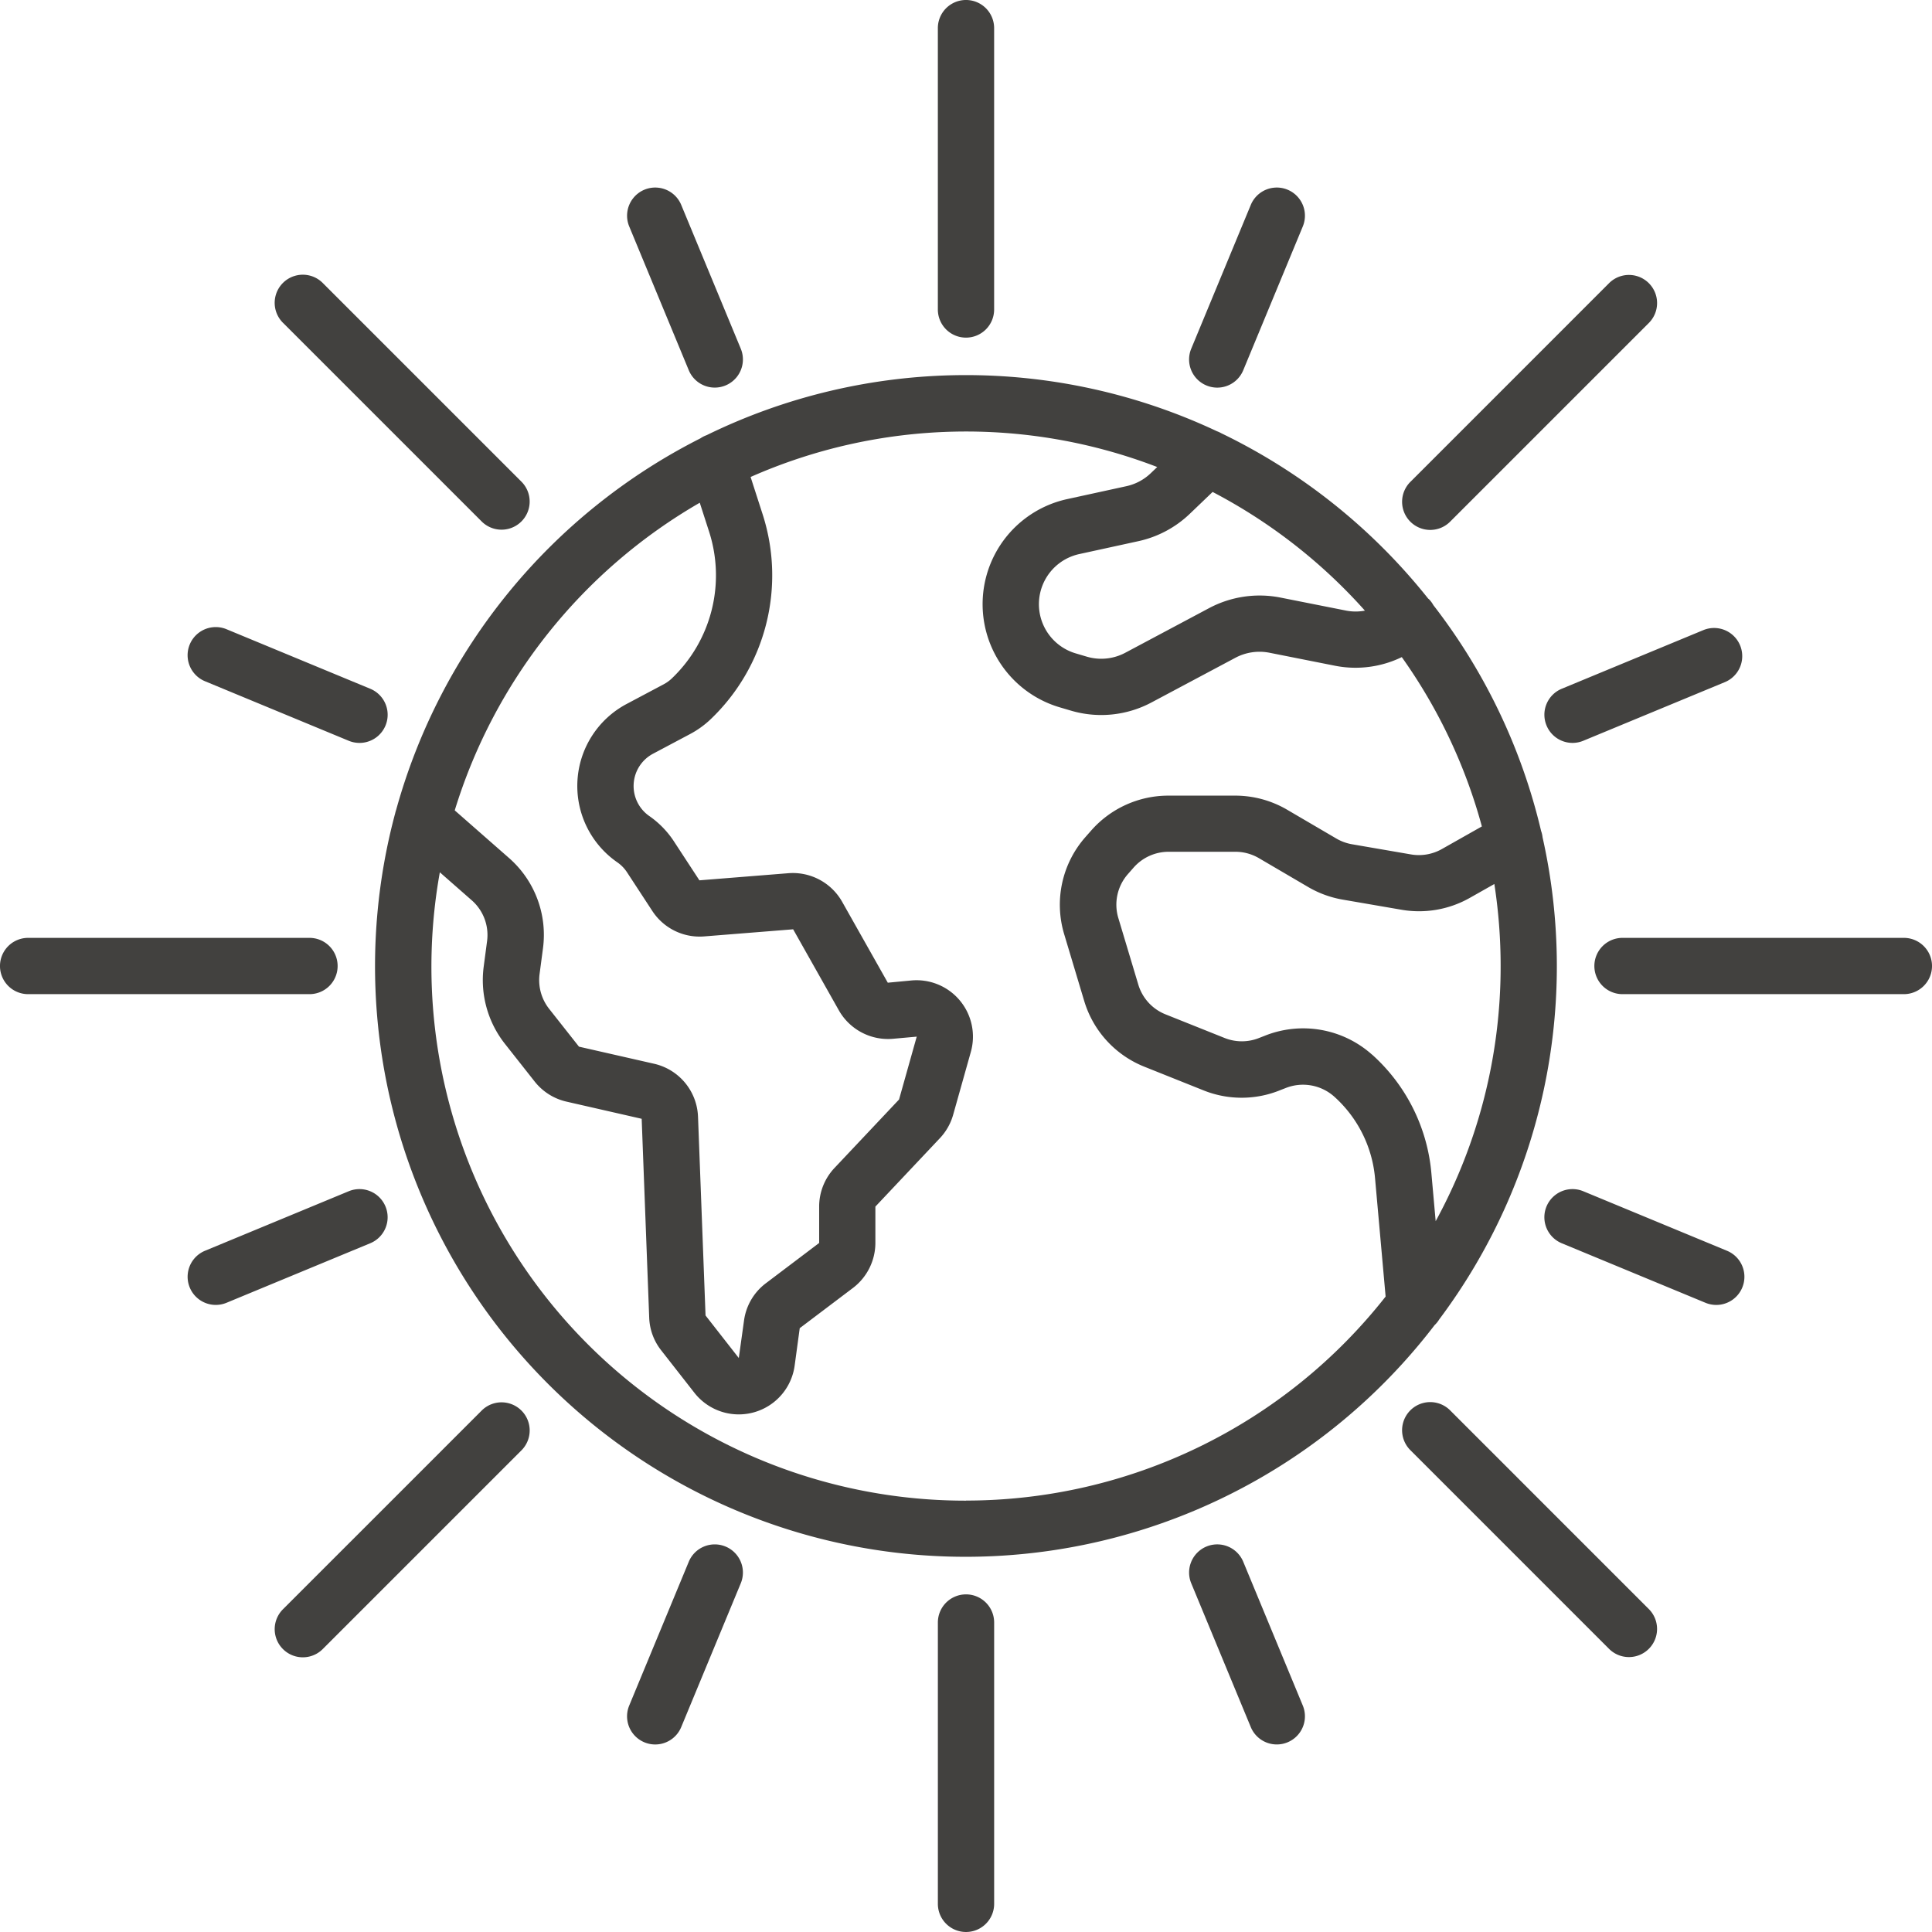
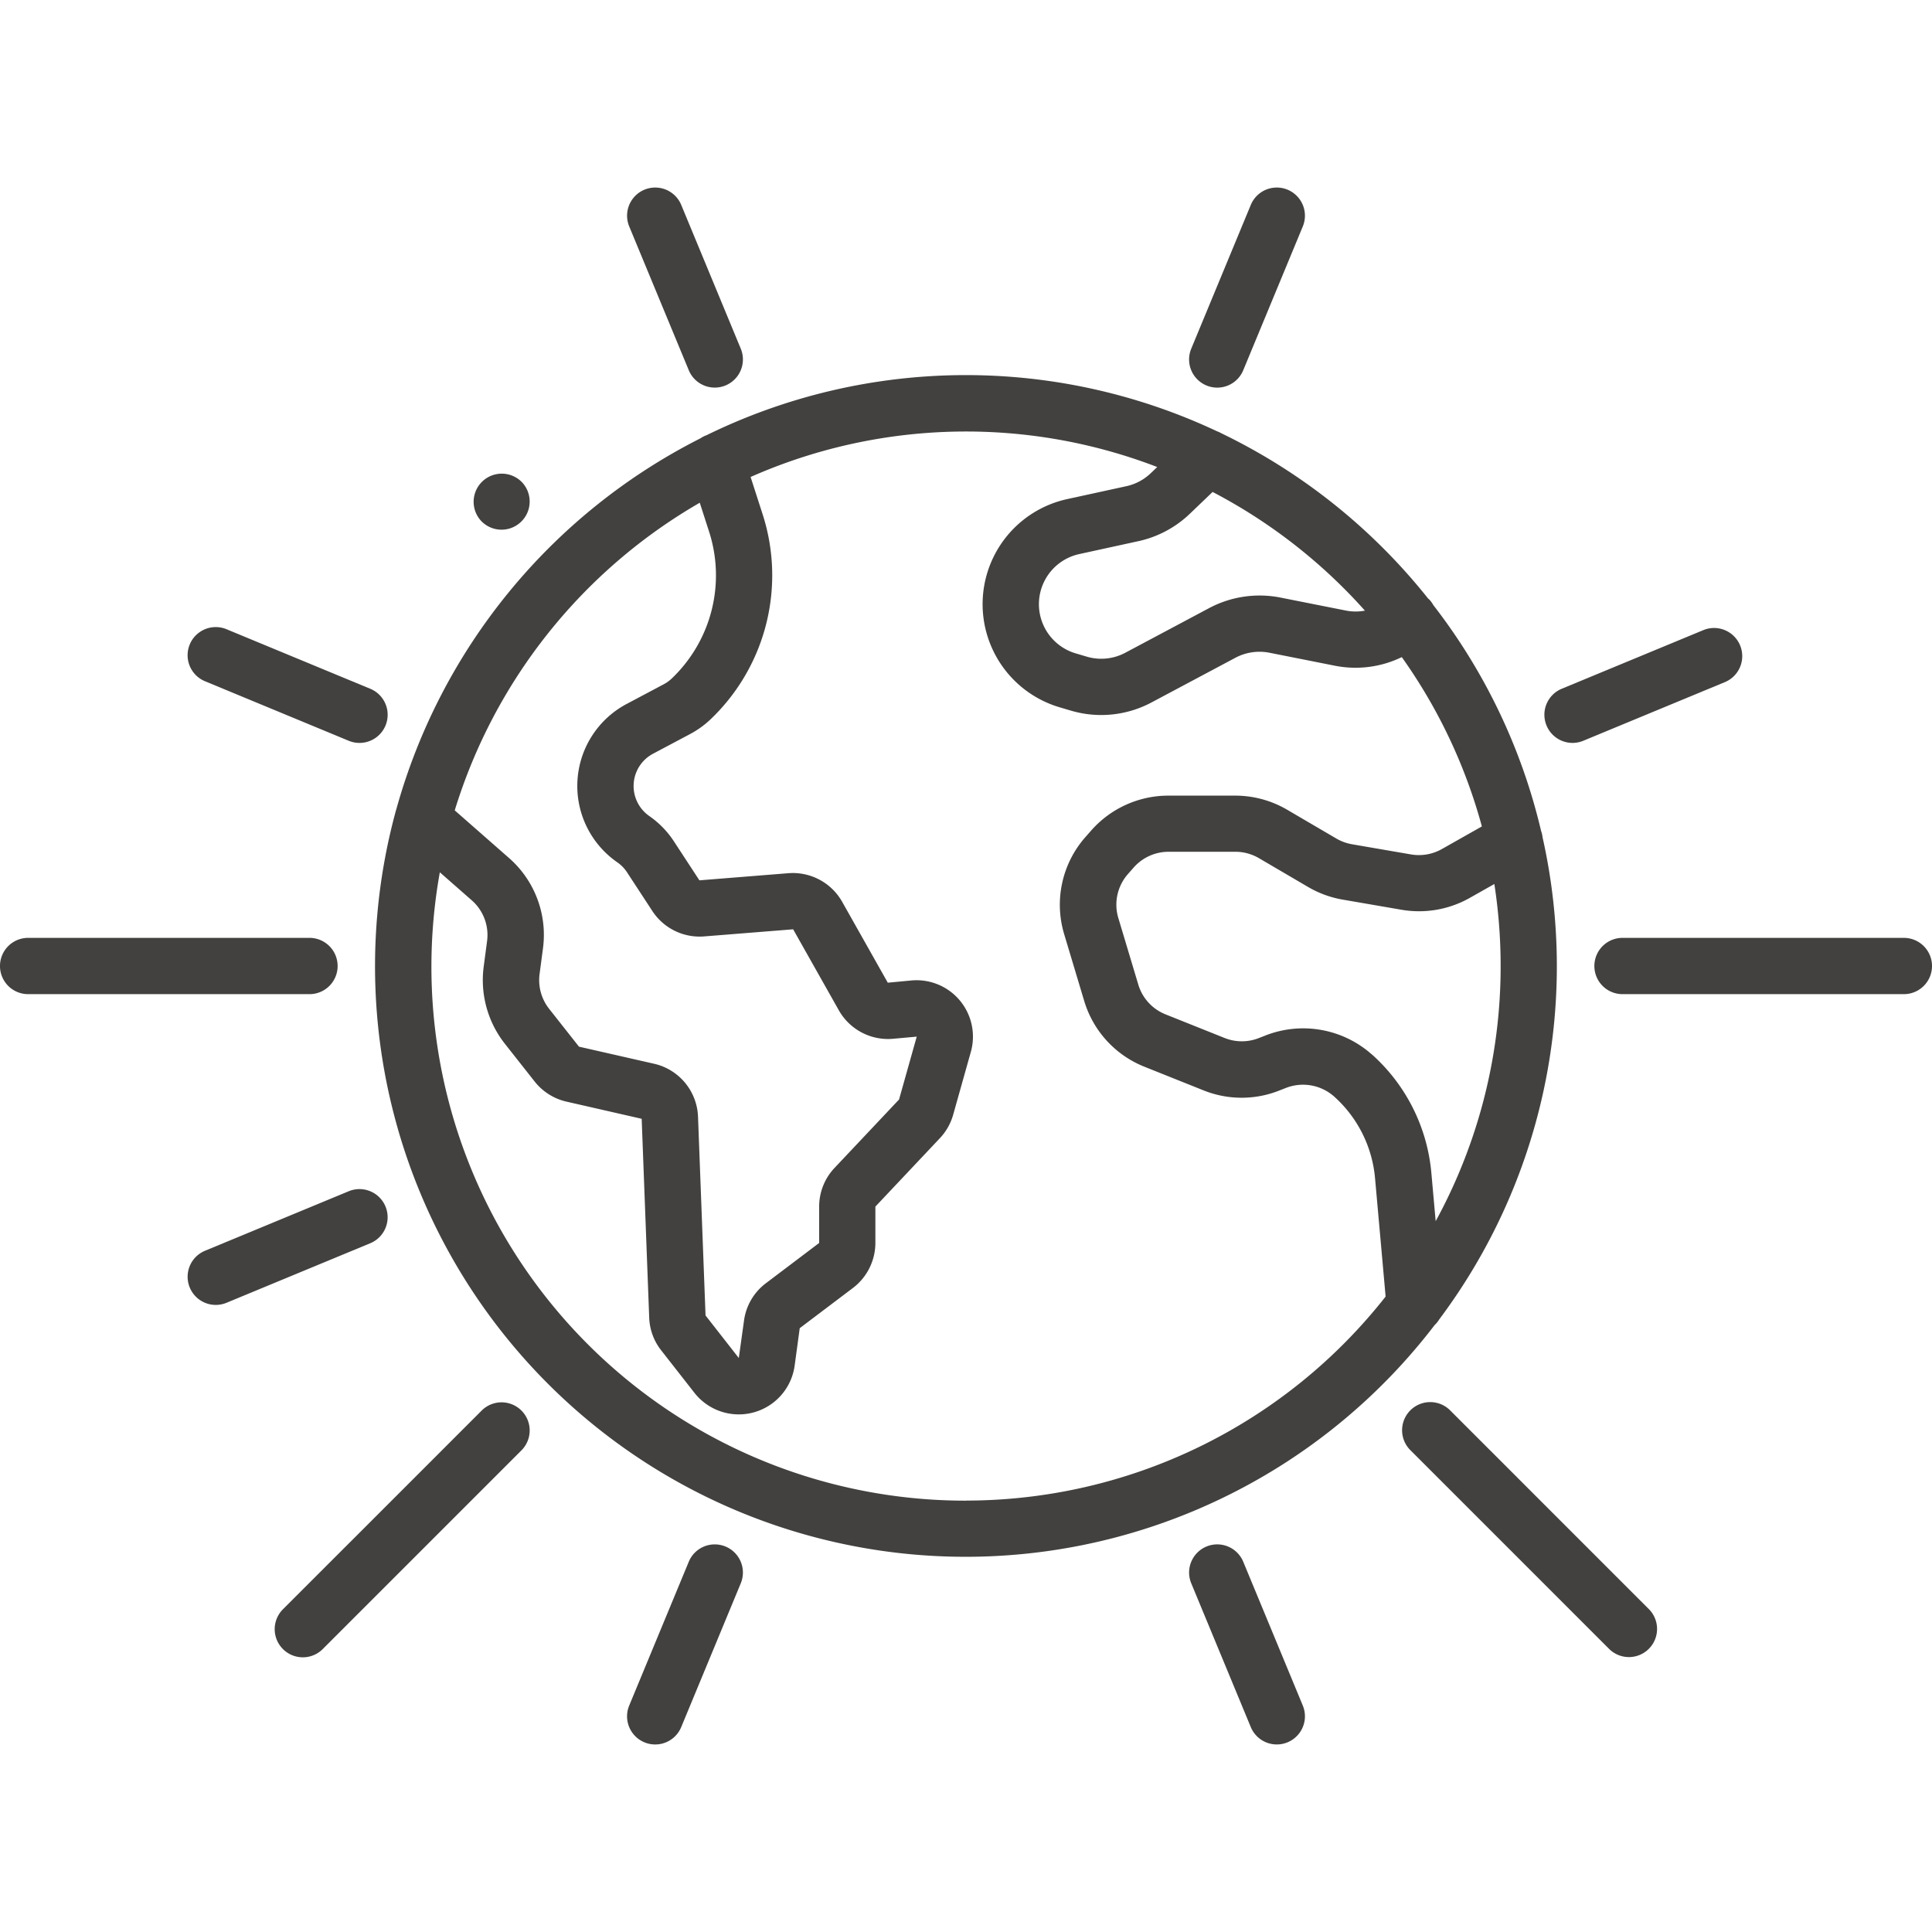
<svg xmlns="http://www.w3.org/2000/svg" width="98.35" height="98.35" viewBox="0 0 98.35 98.35">
  <defs>
    <style>.a{fill:#42413f;}</style>
  </defs>
  <g transform="translate(-1457.291 -1579.946)">
    <path class="a" d="M1551.46,1668.013a29.985,29.985,0,0,0,5.26-24.538,1.4,1.4,0,0,0-.076-.328,29.963,29.963,0,0,0-5.483-11.492,1.421,1.421,0,0,0-.2-.278c-.021-.023-.045-.039-.068-.06a30.253,30.253,0,0,0-10.532-8.415,1.4,1.4,0,0,0-.217-.1,30.007,30.007,0,0,0-25.979.2,1.407,1.407,0,0,0-.315.161,30.2,30.2,0,0,0-15.489,18.912,1.42,1.42,0,0,0-.047.164,30.063,30.063,0,0,0,52.908,26.068A1.418,1.418,0,0,0,1551.46,1668.013Zm-11.537-42.121a27.374,27.374,0,0,1,7.753,6.042,2.517,2.517,0,0,1-.946,0l-3.351-.665a5.481,5.481,0,0,0-3.639.539l-4.259,2.268a2.6,2.6,0,0,1-1.966.2l-.56-.166a2.611,2.611,0,0,1,.182-5.056l3.006-.656a5.47,5.47,0,0,0,2.616-1.391Zm-26.107.549.481,1.491a7.251,7.251,0,0,1-1.909,7.458,1.861,1.861,0,0,1-.408.293l-1.883,1a4.726,4.726,0,0,0-.487,8.057,1.852,1.852,0,0,1,.5.509l1.294,1.979a2.876,2.876,0,0,0,2.634,1.29l4.532-.362,2.326,4.124a2.877,2.877,0,0,0,2.778,1.447l1.187-.107-.9,3.2-3.285,3.484a2.862,2.862,0,0,0-.782,1.969l0,1.85-2.713,2.051a2.855,2.855,0,0,0-1.113,1.906l-.265,1.9-1.693-2.166-.383-10.123a2.875,2.875,0,0,0-2.232-2.69l-3.828-.871-1.52-1.927a2.362,2.362,0,0,1-.486-1.766l.173-1.308a5.2,5.2,0,0,0-1.731-4.605l-2.76-2.422A27.334,27.334,0,0,1,1513.816,1626.441Zm13.553,50.8a27.181,27.181,0,0,1-26.785-31.987l1.624,1.425a2.349,2.349,0,0,1,.781,2.077l-.173,1.308a5.239,5.239,0,0,0,1.077,3.916l1.52,1.927a2.876,2.876,0,0,0,1.617,1.021l3.829.874.383,10.122a2.853,2.853,0,0,0,.607,1.661l1.692,2.162a2.87,2.87,0,0,0,5.106-1.386l.258-1.9,2.712-2.05a2.886,2.886,0,0,0,1.139-2.289v-1.85l3.284-3.483a2.873,2.873,0,0,0,.676-1.194l.9-3.2a2.871,2.871,0,0,0-3.042-3.633l-1.186.112-2.326-4.123a2.883,2.883,0,0,0-2.731-1.451l-4.533.363-1.294-1.979a4.7,4.7,0,0,0-1.257-1.294,1.861,1.861,0,0,1,.192-3.173l1.883-1a4.739,4.739,0,0,0,1.036-.743,10.13,10.13,0,0,0,2.667-10.418l-.621-1.926a27.122,27.122,0,0,1,20.7-.507l-.329.314a2.6,2.6,0,0,1-1.247.663l-3.007.656a5.475,5.475,0,0,0-.381,10.6l.559.165a5.442,5.442,0,0,0,4.124-.419l4.259-2.268a2.613,2.613,0,0,1,1.735-.257l3.351.665a5.391,5.391,0,0,0,3.385-.442,27.1,27.1,0,0,1,4.077,8.619l-2.039,1.153a2.379,2.379,0,0,1-1.57.272l-3-.517a2.38,2.38,0,0,1-.8-.292l-2.5-1.464a5.238,5.238,0,0,0-2.65-.72h-3.4a5.235,5.235,0,0,0-3.933,1.781l-.287.326a5.206,5.206,0,0,0-1.081,4.957l1.014,3.38a5.211,5.211,0,0,0,3.071,3.358l3,1.2a5.2,5.2,0,0,0,3.921-.013l.257-.1a2.389,2.389,0,0,1,2.48.432,6.329,6.329,0,0,1,2.079,4.158l.538,6.021A27.173,27.173,0,0,1,1527.369,1677.237Zm20.669-22.706a5.263,5.263,0,0,0-5.475-.954l-.257.1a2.362,2.362,0,0,1-1.776.006l-3-1.2a2.357,2.357,0,0,1-1.391-1.52l-1.014-3.38a2.359,2.359,0,0,1,.489-2.245l.286-.326a2.374,2.374,0,0,1,1.782-.807h3.4a2.376,2.376,0,0,1,1.2.326l2.5,1.465a5.235,5.235,0,0,0,1.759.644l3,.517a5.246,5.246,0,0,0,3.466-.6l1.258-.711a27.325,27.325,0,0,1,.32,4.172,27.046,27.046,0,0,1-3.307,12.992l-.219-2.451A9.185,9.185,0,0,0,1548.038,1654.531Z" transform="translate(-20.903 -20.903)" />
-     <path class="a" d="M1558.723,1597.133a1.432,1.432,0,0,0,1.432-1.432v-14.323a1.432,1.432,0,1,0-2.865,0V1595.7A1.432,1.432,0,0,0,1558.723,1597.133Z" transform="translate(-52.257)" />
-     <path class="a" d="M1558.723,1749.946a1.432,1.432,0,0,0-1.432,1.432V1765.7a1.432,1.432,0,0,0,2.865,0v-14.323A1.432,1.432,0,0,0,1558.723,1749.946Z" transform="translate(-52.257 -88.837)" />
    <path class="a" d="M1474.478,1681.378a1.432,1.432,0,0,0-1.432-1.432h-14.323a1.432,1.432,0,1,0,0,2.865h14.323A1.432,1.432,0,0,0,1474.478,1681.378Z" transform="translate(0 -52.257)" />
    <path class="a" d="M1643.046,1679.946h-14.323a1.432,1.432,0,1,0,0,2.865h14.323a1.432,1.432,0,1,0,0-2.865Z" transform="translate(-88.837 -52.257)" />
    <path class="a" d="M1622.072,1651.87a1.431,1.431,0,0,0,1.871.776l7.208-2.985a1.432,1.432,0,1,0-1.1-2.646l-7.208,2.985A1.431,1.431,0,0,0,1622.072,1651.87Z" transform="translate(-86.053 -34.991)" />
    <path class="a" d="M1487.365,1707.618a1.433,1.433,0,0,0-1.871-.775l-7.318,3.031a1.432,1.432,0,1,0,1.1,2.646l7.318-3.031A1.432,1.432,0,0,0,1487.365,1707.618Z" transform="translate(-10.451 -66.256)" />
    <path class="a" d="M1527.295,1609.245a1.432,1.432,0,0,0,2.646-1.1l-3.031-7.318a1.432,1.432,0,1,0-2.646,1.1Z" transform="translate(-34.941 -10.451)" />
    <path class="a" d="M1586.835,1745.5a1.432,1.432,0,0,0-2.646,1.1l3.031,7.319a1.432,1.432,0,1,0,2.646-1.1Z" transform="translate(-66.256 -86.053)" />
-     <path class="a" d="M1608.221,1622.228a1.428,1.428,0,0,0,1.013-.42l10.128-10.128a1.432,1.432,0,0,0-2.025-2.025l-10.128,10.128a1.432,1.432,0,0,0,1.013,2.445Z" transform="translate(-78.123 -15.306)" />
    <path class="a" d="M1497.128,1729.864,1487,1739.991a1.432,1.432,0,1,0,2.026,2.025l10.128-10.128a1.432,1.432,0,0,0-2.025-2.025Z" transform="translate(-15.306 -78.123)" />
-     <path class="a" d="M1497.128,1621.809a1.432,1.432,0,0,0,2.025-2.025l-10.128-10.128a1.432,1.432,0,0,0-2.026,2.025Z" transform="translate(-15.306 -15.306)" />
+     <path class="a" d="M1497.128,1621.809a1.432,1.432,0,0,0,2.025-2.025a1.432,1.432,0,0,0-2.026,2.025Z" transform="translate(-15.306 -15.306)" />
    <path class="a" d="M1609.234,1729.864a1.432,1.432,0,0,0-2.026,2.025l10.128,10.128a1.432,1.432,0,0,0,2.025-2.025Z" transform="translate(-78.123 -78.123)" />
    <path class="a" d="M1584.964,1610.02a1.431,1.431,0,0,0,1.871-.775l3.031-7.318a1.432,1.432,0,1,0-2.646-1.1l-3.031,7.318A1.432,1.432,0,0,0,1584.964,1610.02Z" transform="translate(-66.256 -10.451)" />
    <path class="a" d="M1529.166,1744.727a1.432,1.432,0,0,0-1.872.775l-3.031,7.318a1.432,1.432,0,1,0,2.646,1.1l3.031-7.318A1.432,1.432,0,0,0,1529.166,1744.727Z" transform="translate(-34.941 -86.053)" />
    <path class="a" d="M1478.175,1649.565l7.318,3.031a1.432,1.432,0,1,0,1.1-2.646l-7.318-3.031a1.432,1.432,0,0,0-1.1,2.646Z" transform="translate(-10.451 -34.941)" />
-     <path class="a" d="M1631.262,1709.875l-7.318-3.031a1.432,1.432,0,1,0-1.1,2.646l7.318,3.031a1.432,1.432,0,0,0,1.1-2.646Z" transform="translate(-86.053 -66.256)" />
  </g>
</svg>